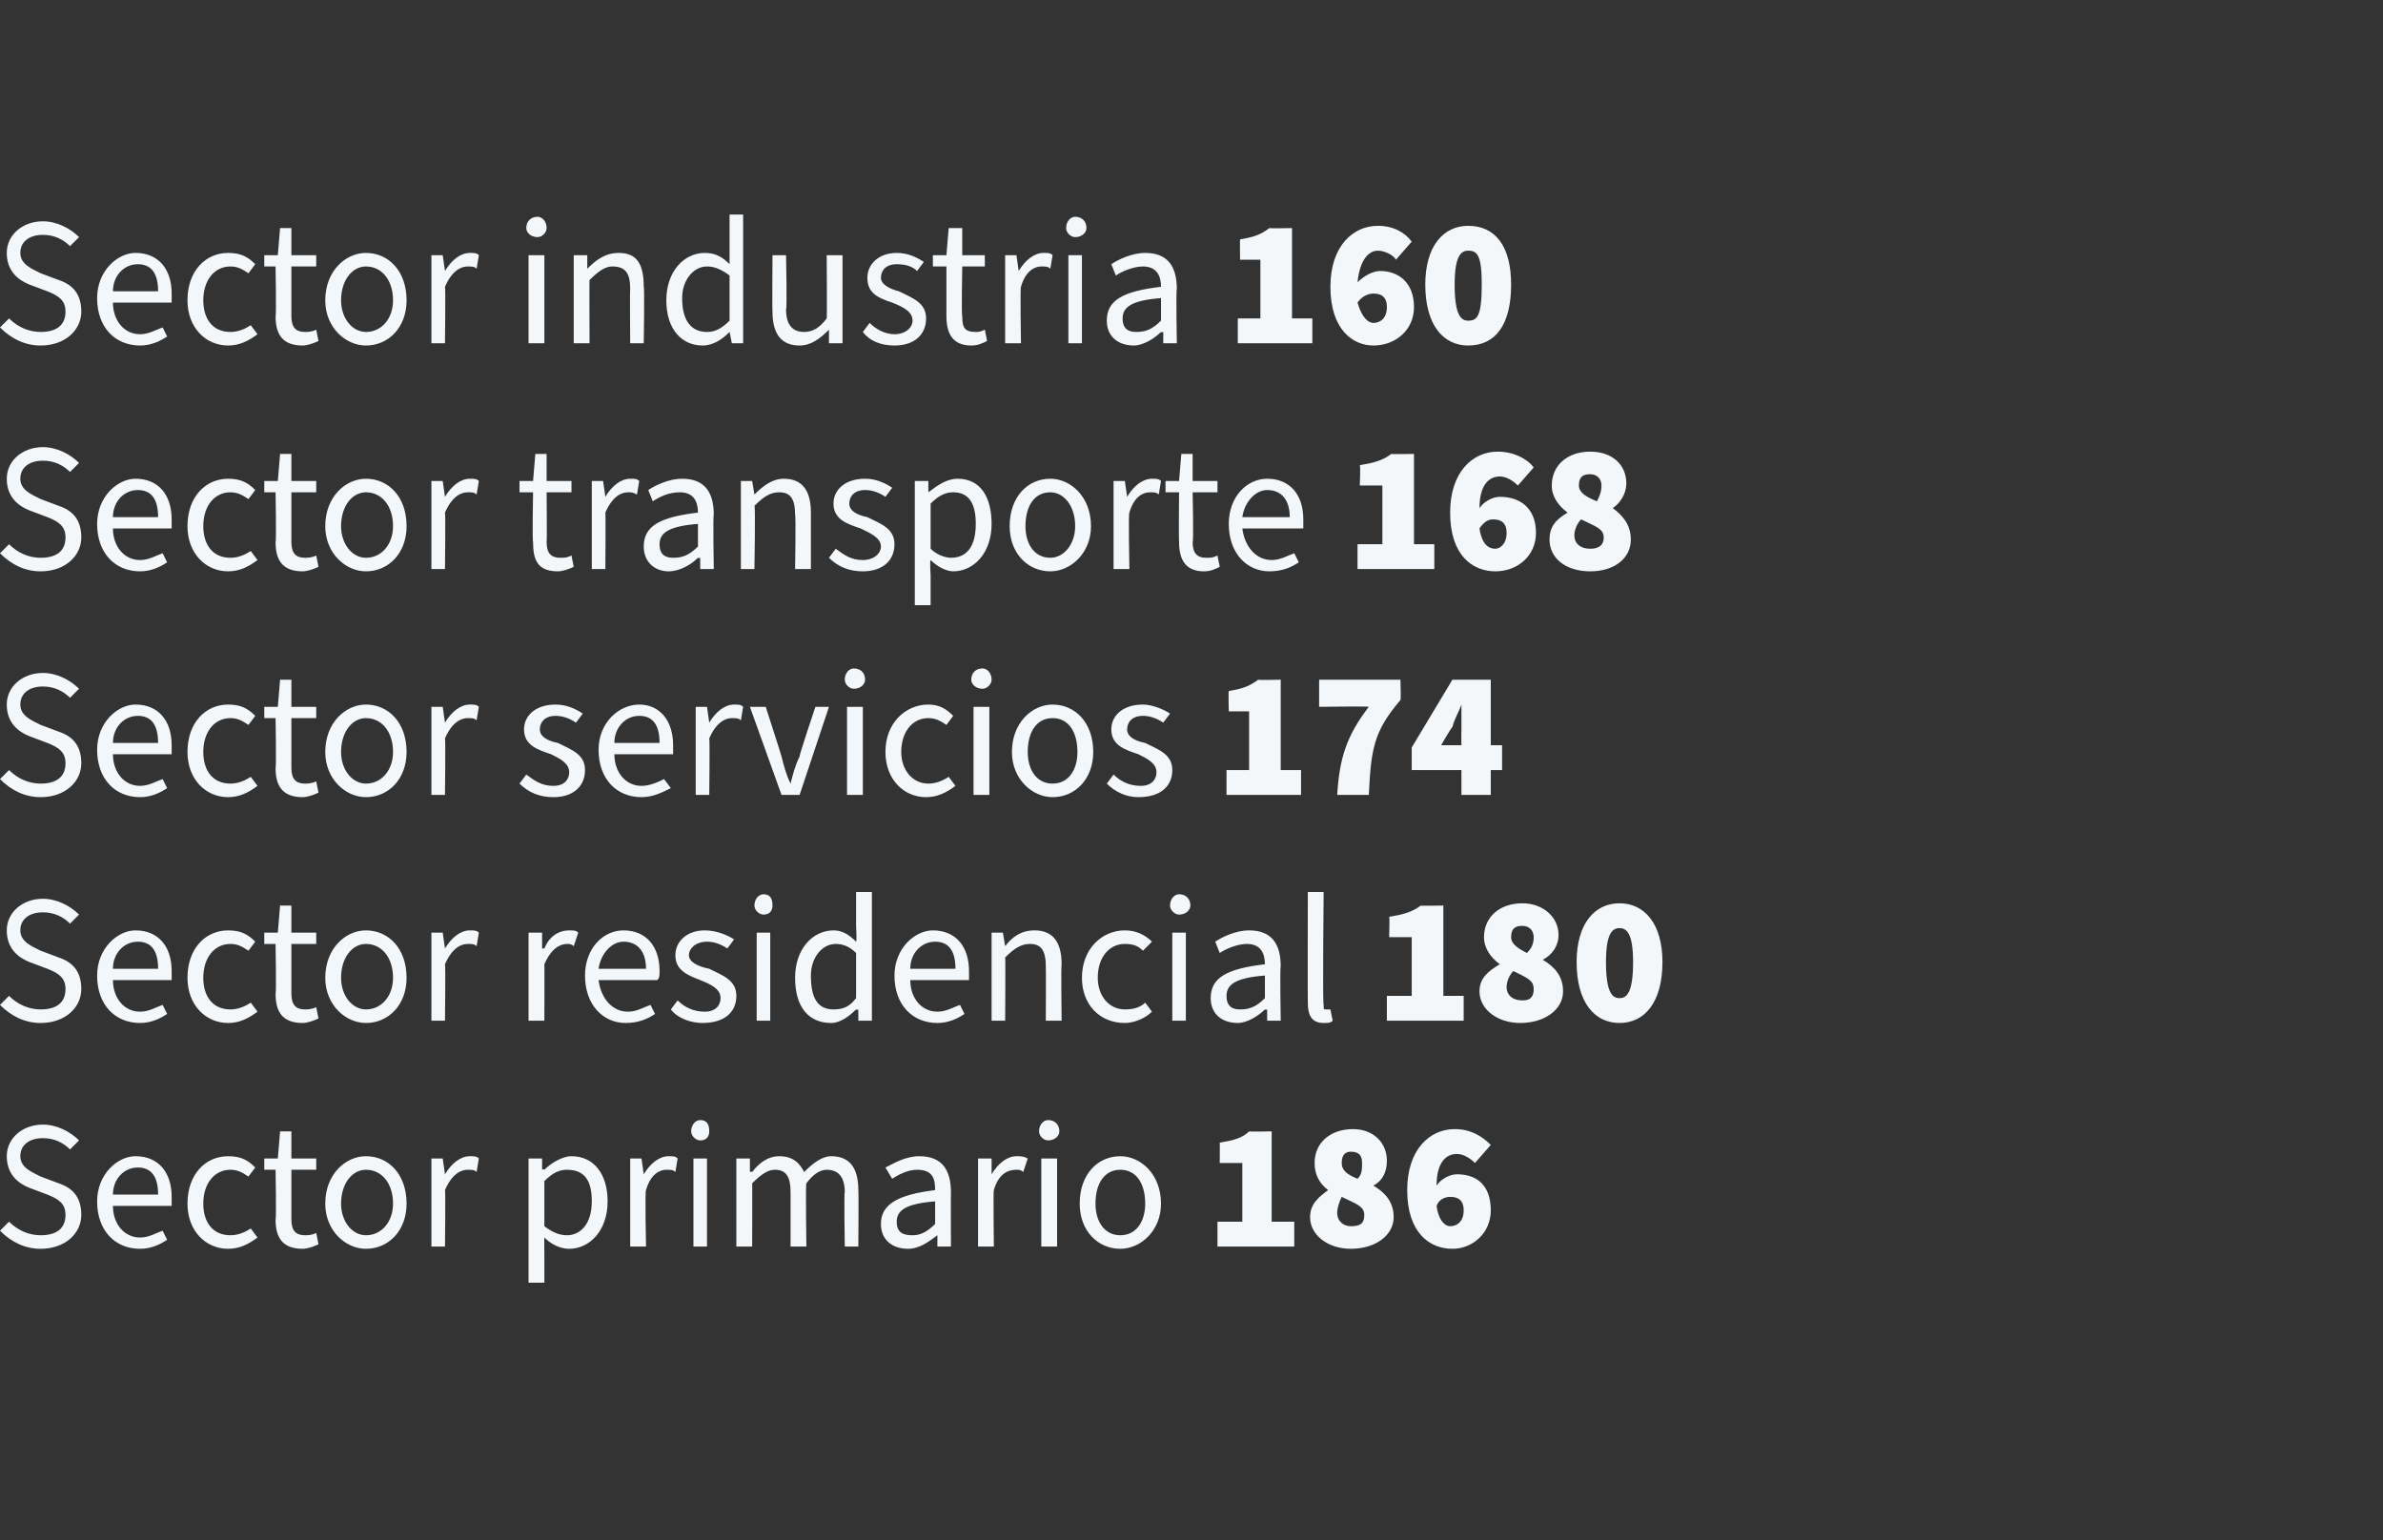
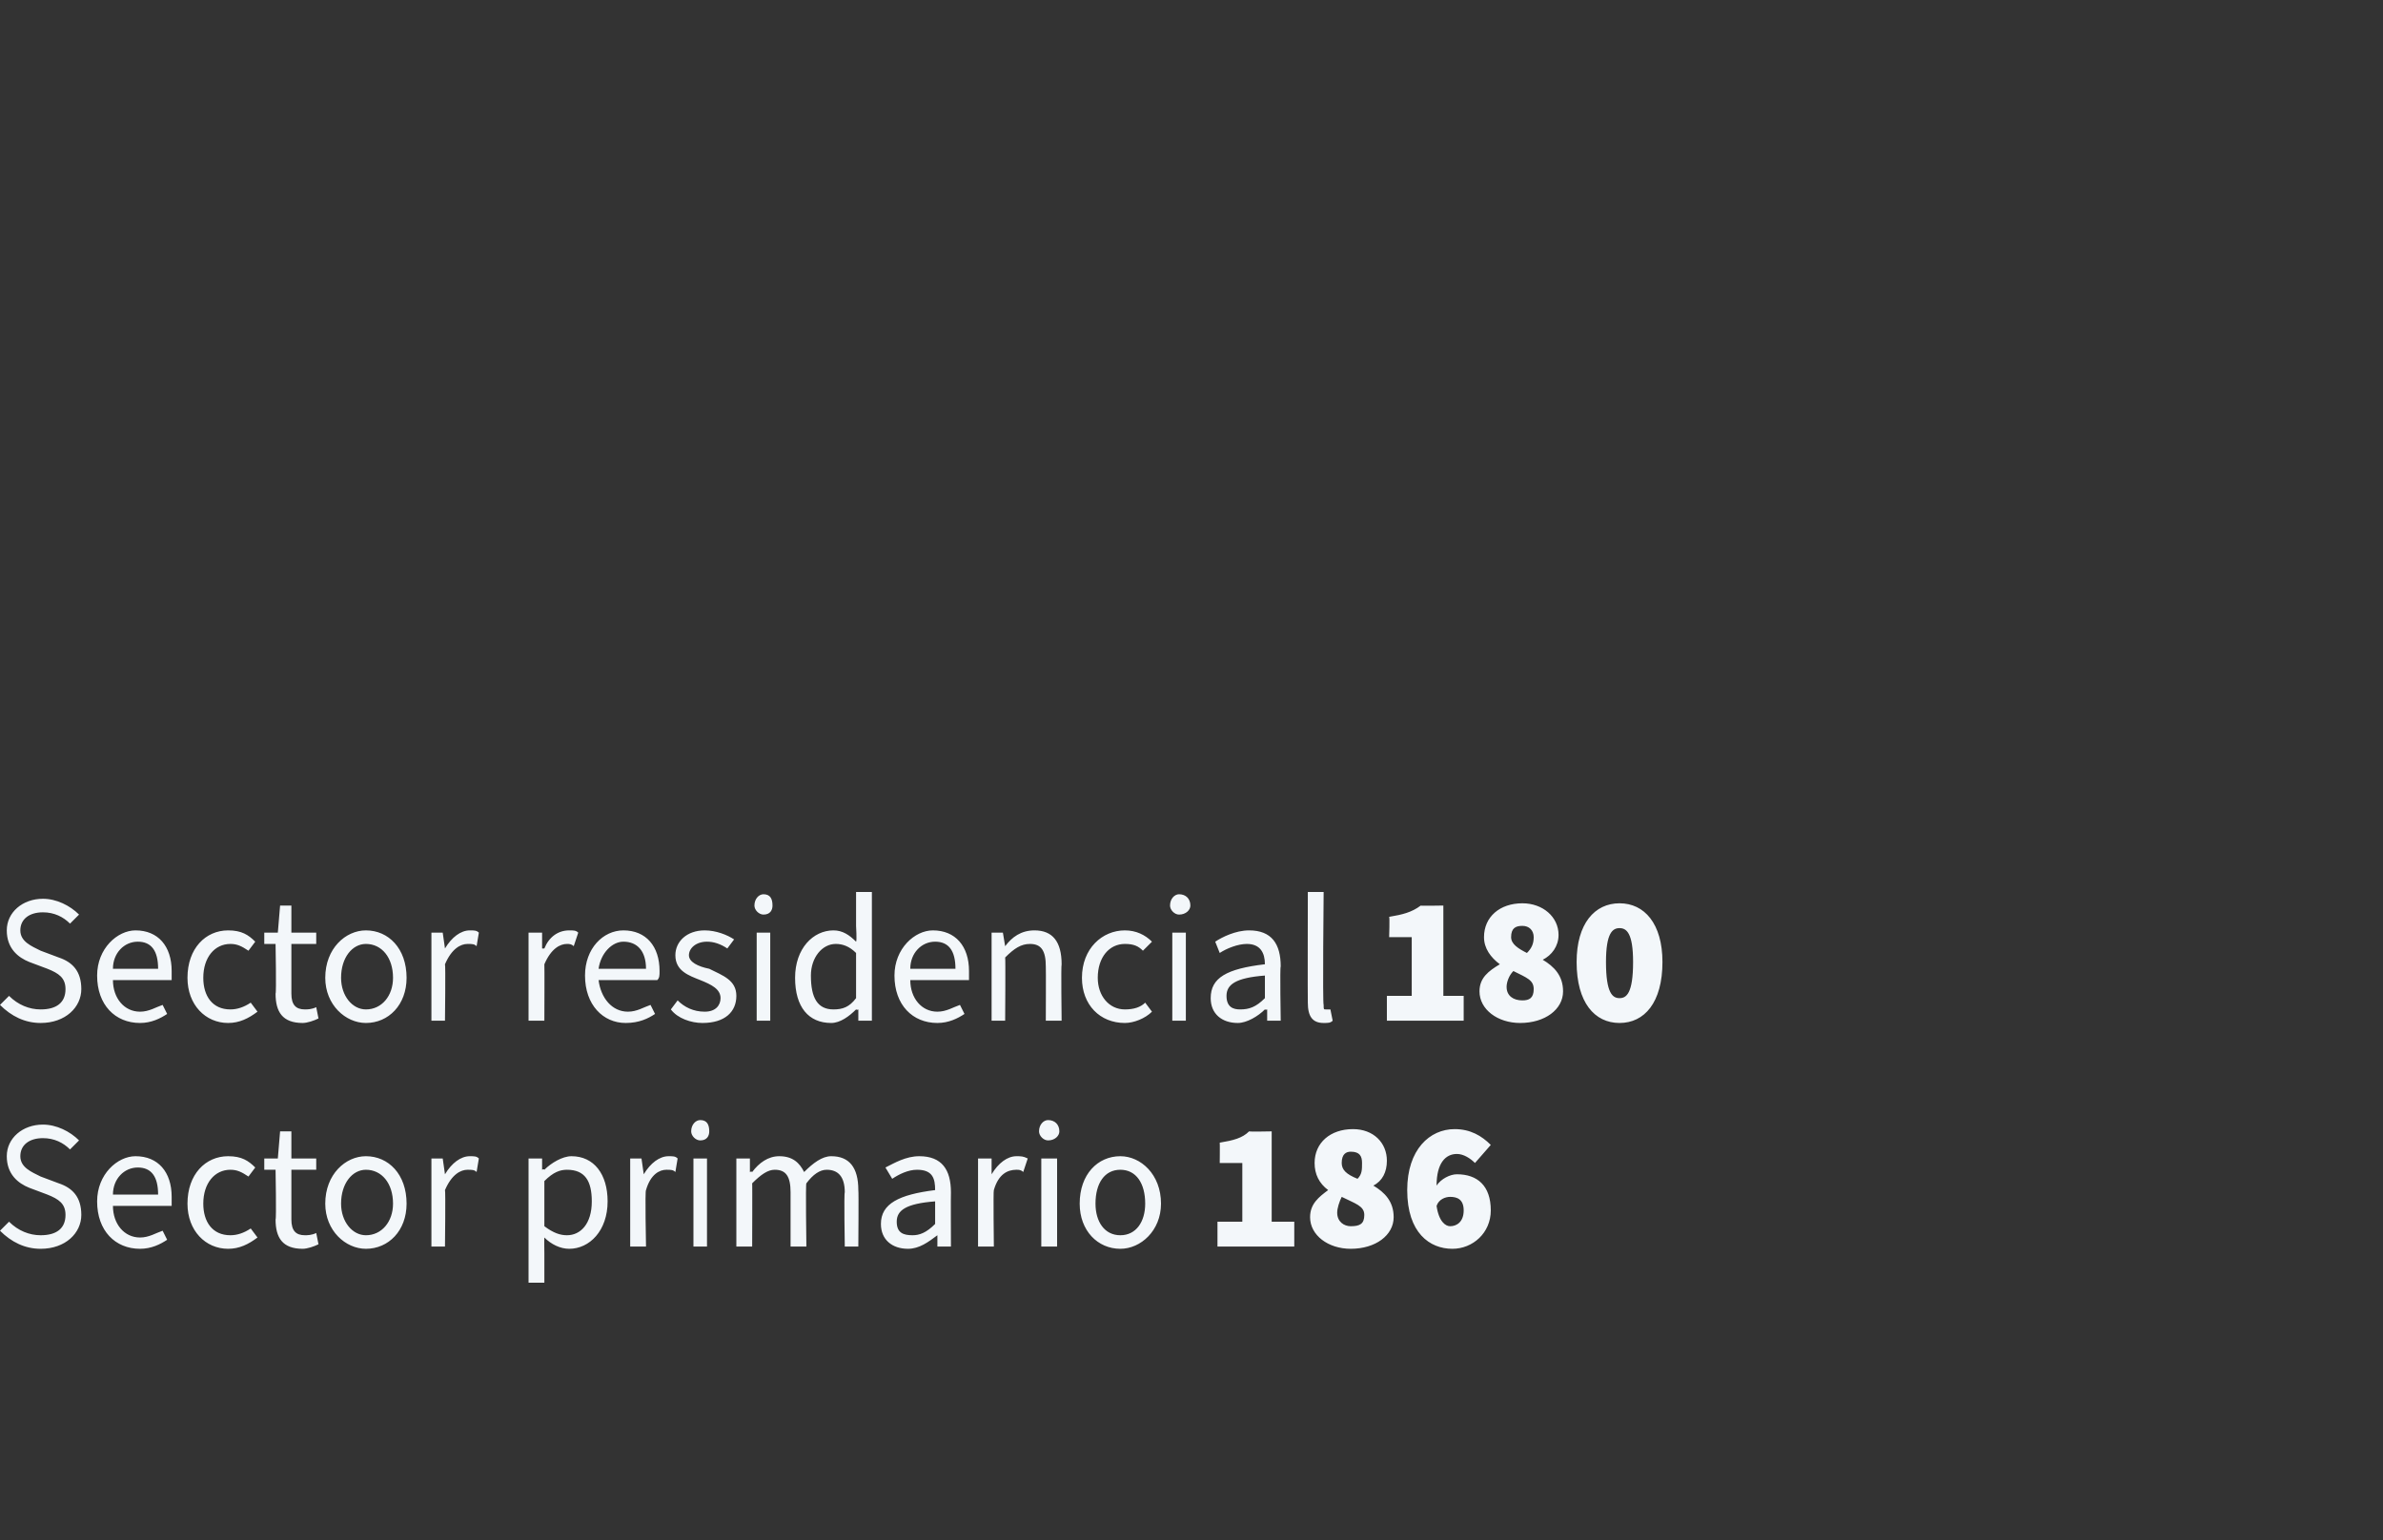
<svg xmlns="http://www.w3.org/2000/svg" xmlns:xlink="http://www.w3.org/1999/xlink" version="1.1" width="105.5px" height="68.2px" viewBox="0 -7 105.5 68.2" style="top:-7px">
  <rect x="0" y="-7" width="105.5" height="68.2" fill="#333333" stroke="none" />
  <desc>￼ ￼ ￼ ￼ ￼</desc>
  <defs />
  <g id="Polygon30678">
    <path d="M 0 47.5 C 0 47.5 0.4 47.1 0.4 47.1 C 0.8 47.5 1.3 47.7 1.8 47.7 C 2.5 47.7 2.9 47.4 2.9 46.8 C 2.9 46.3 2.6 46.1 2.1 45.9 C 2.1 45.9 1.3 45.6 1.3 45.6 C 0.8 45.4 0.3 45 0.3 44.2 C 0.3 43.4 1 42.8 1.9 42.8 C 2.5 42.8 3.1 43.1 3.5 43.5 C 3.5 43.5 3.1 43.9 3.1 43.9 C 2.8 43.6 2.4 43.4 1.9 43.4 C 1.3 43.4 0.9 43.7 0.9 44.2 C 0.9 44.7 1.4 44.9 1.8 45.1 C 1.8 45.1 2.6 45.4 2.6 45.4 C 3.2 45.6 3.6 46 3.6 46.8 C 3.6 47.6 2.9 48.3 1.8 48.3 C 1.1 48.3 0.5 48 0 47.5 Z M 4.3 46.2 C 4.3 45 5.2 44.2 6 44.2 C 7 44.2 7.6 44.9 7.6 46 C 7.6 46.2 7.6 46.3 7.6 46.4 C 7.6 46.4 5 46.4 5 46.4 C 5 47.2 5.5 47.8 6.2 47.8 C 6.6 47.8 6.9 47.6 7.2 47.5 C 7.2 47.5 7.4 47.9 7.4 47.9 C 7.1 48.1 6.7 48.3 6.2 48.3 C 5.1 48.3 4.3 47.5 4.3 46.2 Z M 7 45.9 C 7 45.1 6.7 44.7 6.1 44.7 C 5.5 44.7 5 45.2 5 45.9 C 5 45.9 7 45.9 7 45.9 Z M 8.3 46.3 C 8.3 45 9.1 44.2 10.1 44.2 C 10.7 44.2 11 44.4 11.3 44.7 C 11.3 44.7 11 45.1 11 45.1 C 10.7 44.9 10.5 44.8 10.2 44.8 C 9.5 44.8 9 45.4 9 46.3 C 9 47.1 9.4 47.7 10.2 47.7 C 10.5 47.7 10.8 47.6 11.1 47.4 C 11.1 47.4 11.4 47.8 11.4 47.8 C 11 48.1 10.6 48.3 10.1 48.3 C 9.1 48.3 8.3 47.5 8.3 46.3 Z M 12.2 47 C 12.24 46.98 12.2 44.8 12.2 44.8 L 11.7 44.8 L 11.7 44.3 L 12.3 44.3 L 12.4 43.1 L 12.9 43.1 L 12.9 44.3 L 14 44.3 L 14 44.8 L 12.9 44.8 C 12.9 44.8 12.9 47 12.9 47 C 12.9 47.5 13.1 47.7 13.5 47.7 C 13.6 47.7 13.8 47.7 14 47.6 C 14 47.6 14.1 48.1 14.1 48.1 C 13.9 48.2 13.6 48.3 13.4 48.3 C 12.5 48.3 12.2 47.8 12.2 47 Z M 14.4 46.3 C 14.4 45 15.3 44.2 16.2 44.2 C 17.2 44.2 18 45 18 46.3 C 18 47.5 17.2 48.3 16.2 48.3 C 15.3 48.3 14.4 47.5 14.4 46.3 Z M 17.4 46.3 C 17.4 45.4 16.9 44.8 16.2 44.8 C 15.6 44.8 15.1 45.4 15.1 46.3 C 15.1 47.1 15.6 47.7 16.2 47.7 C 16.9 47.7 17.4 47.1 17.4 46.3 Z M 19.1 44.3 L 19.6 44.3 L 19.7 45 C 19.7 45 19.69 45.01 19.7 45 C 20 44.5 20.4 44.2 20.8 44.2 C 21 44.2 21.1 44.2 21.2 44.3 C 21.2 44.3 21.1 44.9 21.1 44.9 C 21 44.8 20.9 44.8 20.7 44.8 C 20.4 44.8 20 45 19.7 45.7 C 19.73 45.7 19.7 48.2 19.7 48.2 L 19.1 48.2 L 19.1 44.3 Z M 23.4 44.3 L 24 44.3 L 24 44.8 C 24 44.8 24.07 44.75 24.1 44.8 C 24.4 44.5 24.9 44.2 25.3 44.2 C 26.3 44.2 26.9 45 26.9 46.2 C 26.9 47.5 26.1 48.3 25.2 48.3 C 24.8 48.3 24.4 48.1 24.1 47.8 C 24.09 47.84 24.1 48.5 24.1 48.5 L 24.1 49.8 L 23.4 49.8 L 23.4 44.3 Z M 26.2 46.2 C 26.2 45.3 25.9 44.8 25.1 44.8 C 24.8 44.8 24.5 44.9 24.1 45.3 C 24.1 45.3 24.1 47.3 24.1 47.3 C 24.5 47.6 24.8 47.7 25.1 47.7 C 25.7 47.7 26.2 47.2 26.2 46.2 Z M 27.9 44.3 L 28.4 44.3 L 28.5 45 C 28.5 45 28.51 45.01 28.5 45 C 28.8 44.5 29.2 44.2 29.6 44.2 C 29.8 44.2 29.9 44.2 30 44.3 C 30 44.3 29.9 44.9 29.9 44.9 C 29.8 44.8 29.7 44.8 29.5 44.8 C 29.2 44.8 28.8 45 28.6 45.7 C 28.55 45.7 28.6 48.2 28.6 48.2 L 27.9 48.2 L 27.9 44.3 Z M 30.7 44.3 L 31.3 44.3 L 31.3 48.2 L 30.7 48.2 L 30.7 44.3 Z M 30.6 43.1 C 30.6 42.8 30.8 42.6 31 42.6 C 31.3 42.6 31.4 42.8 31.4 43.1 C 31.4 43.3 31.3 43.5 31 43.5 C 30.8 43.5 30.6 43.3 30.6 43.1 Z M 32.6 44.3 L 33.2 44.3 L 33.2 44.9 C 33.2 44.9 33.27 44.86 33.3 44.9 C 33.6 44.5 34 44.2 34.5 44.2 C 35.1 44.2 35.4 44.5 35.6 44.9 C 36 44.5 36.4 44.2 36.8 44.2 C 37.6 44.2 38 44.7 38 45.7 C 38.02 45.73 38 48.2 38 48.2 L 37.4 48.2 C 37.4 48.2 37.36 45.82 37.4 45.8 C 37.4 45.1 37.1 44.8 36.6 44.8 C 36.3 44.8 36 45 35.7 45.4 C 35.66 45.38 35.7 48.2 35.7 48.2 L 35 48.2 C 35 48.2 35 45.82 35 45.8 C 35 45.1 34.8 44.8 34.3 44.8 C 34 44.8 33.7 45 33.3 45.4 C 33.31 45.38 33.3 48.2 33.3 48.2 L 32.6 48.2 L 32.6 44.3 Z M 39 47.2 C 39 46.3 39.8 45.9 41.4 45.7 C 41.4 45.2 41.3 44.8 40.6 44.8 C 40.2 44.8 39.8 45 39.5 45.2 C 39.5 45.2 39.2 44.7 39.2 44.7 C 39.6 44.5 40.1 44.2 40.7 44.2 C 41.7 44.2 42.1 44.8 42.1 45.8 C 42.09 45.8 42.1 48.2 42.1 48.2 L 41.5 48.2 L 41.5 47.7 C 41.5 47.7 41.46 47.73 41.5 47.7 C 41.1 48 40.7 48.3 40.2 48.3 C 39.5 48.3 39 47.9 39 47.2 Z M 41.4 47.2 C 41.4 47.2 41.4 46.2 41.4 46.2 C 40.1 46.3 39.7 46.6 39.7 47.1 C 39.7 47.6 40 47.7 40.4 47.7 C 40.7 47.7 41 47.6 41.4 47.2 Z M 43.3 44.3 L 43.9 44.3 L 43.9 45 C 43.9 45 43.94 45.01 43.9 45 C 44.2 44.5 44.6 44.2 45 44.2 C 45.2 44.2 45.3 44.2 45.5 44.3 C 45.5 44.3 45.3 44.9 45.3 44.9 C 45.2 44.8 45.1 44.8 45 44.8 C 44.6 44.8 44.2 45 44 45.7 C 43.97 45.7 44 48.2 44 48.2 L 43.3 48.2 L 43.3 44.3 Z M 46.1 44.3 L 46.8 44.3 L 46.8 48.2 L 46.1 48.2 L 46.1 44.3 Z M 46 43.1 C 46 42.8 46.2 42.6 46.4 42.6 C 46.7 42.6 46.9 42.8 46.9 43.1 C 46.9 43.3 46.7 43.5 46.4 43.5 C 46.2 43.5 46 43.3 46 43.1 Z M 47.8 46.3 C 47.8 45 48.6 44.2 49.6 44.2 C 50.5 44.2 51.4 45 51.4 46.3 C 51.4 47.5 50.5 48.3 49.6 48.3 C 48.6 48.3 47.8 47.5 47.8 46.3 Z M 50.7 46.3 C 50.7 45.4 50.3 44.8 49.6 44.8 C 48.9 44.8 48.5 45.4 48.5 46.3 C 48.5 47.1 48.9 47.7 49.6 47.7 C 50.3 47.7 50.7 47.1 50.7 46.3 Z M 53.9 47.1 L 55 47.1 L 55 44.5 L 54 44.5 C 54 44.5 54.01 43.62 54 43.6 C 54.6 43.5 55 43.4 55.3 43.1 C 55.33 43.12 56.3 43.1 56.3 43.1 L 56.3 47.1 L 57.3 47.1 L 57.3 48.2 L 53.9 48.2 L 53.9 47.1 Z M 58 46.9 C 58 46.3 58.4 46 58.8 45.7 C 58.8 45.7 58.8 45.7 58.8 45.7 C 58.4 45.4 58.2 45 58.2 44.5 C 58.2 43.6 58.9 43 59.9 43 C 60.8 43 61.4 43.6 61.4 44.4 C 61.4 44.9 61.2 45.3 60.8 45.5 C 60.8 45.5 60.8 45.5 60.8 45.5 C 61.3 45.8 61.7 46.2 61.7 46.9 C 61.7 47.7 60.9 48.3 59.8 48.3 C 58.8 48.3 58 47.7 58 46.9 Z M 60.3 44.5 C 60.3 44.2 60.2 44 59.8 44 C 59.6 44 59.4 44.1 59.4 44.5 C 59.4 44.8 59.6 45 60.1 45.2 C 60.3 45 60.3 44.8 60.3 44.5 Z M 60.4 46.8 C 60.4 46.4 60 46.3 59.4 46 C 59.3 46.2 59.2 46.5 59.2 46.7 C 59.2 47.1 59.5 47.3 59.8 47.3 C 60.2 47.3 60.4 47.2 60.4 46.8 Z M 63.6 46.4 C 63.7 47.1 64 47.3 64.2 47.3 C 64.5 47.3 64.8 47.1 64.8 46.6 C 64.8 46.1 64.5 46 64.2 46 C 64 46 63.7 46.1 63.6 46.4 Z M 62.3 45.7 C 62.3 43.9 63.3 43 64.4 43 C 65.1 43 65.6 43.3 66 43.7 C 66 43.7 65.3 44.5 65.3 44.5 C 65.1 44.3 64.8 44.1 64.5 44.1 C 64 44.1 63.6 44.5 63.6 45.5 C 63.8 45.2 64.2 45 64.5 45 C 65.4 45 66 45.5 66 46.6 C 66 47.6 65.2 48.3 64.3 48.3 C 63.3 48.3 62.3 47.6 62.3 45.7 Z " stroke="none" fill="#f3f7fa" />
    <a xlink:href="javascript:nav.to(186);" xlink:title="Sector primario 186">
      <rect style="fill:transparent;" x="-1" y="42" width="67" height="8" />
    </a>
  </g>
  <g id="Polygon30680">
    <path d="M 0 37.5 C 0 37.5 0.4 37.1 0.4 37.1 C 0.8 37.5 1.3 37.7 1.8 37.7 C 2.5 37.7 2.9 37.4 2.9 36.8 C 2.9 36.3 2.6 36.1 2.1 35.9 C 2.1 35.9 1.3 35.6 1.3 35.6 C 0.8 35.4 0.3 35 0.3 34.2 C 0.3 33.4 1 32.8 1.9 32.8 C 2.5 32.8 3.1 33.1 3.5 33.5 C 3.5 33.5 3.1 33.9 3.1 33.9 C 2.8 33.6 2.4 33.4 1.9 33.4 C 1.3 33.4 0.9 33.7 0.9 34.2 C 0.9 34.7 1.4 34.9 1.8 35.1 C 1.8 35.1 2.6 35.4 2.6 35.4 C 3.2 35.6 3.6 36 3.6 36.8 C 3.6 37.6 2.9 38.3 1.8 38.3 C 1.1 38.3 0.5 38 0 37.5 Z M 4.3 36.2 C 4.3 35 5.2 34.2 6 34.2 C 7 34.2 7.6 34.9 7.6 36 C 7.6 36.2 7.6 36.3 7.6 36.4 C 7.6 36.4 5 36.4 5 36.4 C 5 37.2 5.5 37.8 6.2 37.8 C 6.6 37.8 6.9 37.6 7.2 37.5 C 7.2 37.5 7.4 37.9 7.4 37.9 C 7.1 38.1 6.7 38.3 6.2 38.3 C 5.1 38.3 4.3 37.5 4.3 36.2 Z M 7 35.9 C 7 35.1 6.7 34.7 6.1 34.7 C 5.5 34.7 5 35.2 5 35.9 C 5 35.9 7 35.9 7 35.9 Z M 8.3 36.3 C 8.3 35 9.1 34.2 10.1 34.2 C 10.7 34.2 11 34.4 11.3 34.7 C 11.3 34.7 11 35.1 11 35.1 C 10.7 34.9 10.5 34.8 10.2 34.8 C 9.5 34.8 9 35.4 9 36.3 C 9 37.1 9.4 37.7 10.2 37.7 C 10.5 37.7 10.8 37.6 11.1 37.4 C 11.1 37.4 11.4 37.8 11.4 37.8 C 11 38.1 10.6 38.3 10.1 38.3 C 9.1 38.3 8.3 37.5 8.3 36.3 Z M 12.2 37 C 12.24 36.98 12.2 34.8 12.2 34.8 L 11.7 34.8 L 11.7 34.3 L 12.3 34.3 L 12.4 33.1 L 12.9 33.1 L 12.9 34.3 L 14 34.3 L 14 34.8 L 12.9 34.8 C 12.9 34.8 12.9 37 12.9 37 C 12.9 37.5 13.1 37.7 13.5 37.7 C 13.6 37.7 13.8 37.7 14 37.6 C 14 37.6 14.1 38.1 14.1 38.1 C 13.9 38.2 13.6 38.3 13.4 38.3 C 12.5 38.3 12.2 37.8 12.2 37 Z M 14.4 36.3 C 14.4 35 15.3 34.2 16.2 34.2 C 17.2 34.2 18 35 18 36.3 C 18 37.5 17.2 38.3 16.2 38.3 C 15.3 38.3 14.4 37.5 14.4 36.3 Z M 17.4 36.3 C 17.4 35.4 16.9 34.8 16.2 34.8 C 15.6 34.8 15.1 35.4 15.1 36.3 C 15.1 37.1 15.6 37.7 16.2 37.7 C 16.9 37.7 17.4 37.1 17.4 36.3 Z M 19.1 34.3 L 19.6 34.3 L 19.7 35 C 19.7 35 19.69 35.01 19.7 35 C 20 34.5 20.4 34.2 20.8 34.2 C 21 34.2 21.1 34.2 21.2 34.3 C 21.2 34.3 21.1 34.9 21.1 34.9 C 21 34.8 20.9 34.8 20.7 34.8 C 20.4 34.8 20 35 19.7 35.7 C 19.73 35.7 19.7 38.2 19.7 38.2 L 19.1 38.2 L 19.1 34.3 Z M 23.4 34.3 L 24 34.3 L 24 35 C 24 35 24.07 35.01 24.1 35 C 24.3 34.5 24.7 34.2 25.2 34.2 C 25.4 34.2 25.5 34.2 25.6 34.3 C 25.6 34.3 25.4 34.9 25.4 34.9 C 25.3 34.8 25.2 34.8 25.1 34.8 C 24.8 34.8 24.4 35 24.1 35.7 C 24.11 35.7 24.1 38.2 24.1 38.2 L 23.4 38.2 L 23.4 34.3 Z M 25.9 36.2 C 25.9 35 26.7 34.2 27.6 34.2 C 28.6 34.2 29.2 34.9 29.2 36 C 29.2 36.2 29.2 36.3 29.1 36.4 C 29.1 36.4 26.5 36.4 26.5 36.4 C 26.6 37.2 27.1 37.8 27.8 37.8 C 28.2 37.8 28.5 37.6 28.8 37.5 C 28.8 37.5 29 37.9 29 37.9 C 28.7 38.1 28.3 38.3 27.7 38.3 C 26.7 38.3 25.9 37.5 25.9 36.2 Z M 28.6 35.9 C 28.6 35.1 28.2 34.7 27.6 34.7 C 27.1 34.7 26.6 35.2 26.5 35.9 C 26.5 35.9 28.6 35.9 28.6 35.9 Z M 29.7 37.7 C 29.7 37.7 30 37.3 30 37.3 C 30.3 37.6 30.7 37.8 31.2 37.8 C 31.7 37.8 31.9 37.5 31.9 37.2 C 31.9 36.8 31.5 36.6 31 36.4 C 30.5 36.2 29.9 36 29.9 35.3 C 29.9 34.7 30.4 34.2 31.2 34.2 C 31.7 34.2 32.2 34.4 32.5 34.6 C 32.5 34.6 32.2 35 32.2 35 C 31.9 34.8 31.6 34.7 31.3 34.7 C 30.8 34.7 30.5 35 30.5 35.3 C 30.5 35.6 30.9 35.8 31.4 35.9 C 32 36.2 32.6 36.4 32.6 37.1 C 32.6 37.8 32.1 38.3 31.1 38.3 C 30.6 38.3 30 38.1 29.7 37.7 Z M 33.5 34.3 L 34.1 34.3 L 34.1 38.2 L 33.5 38.2 L 33.5 34.3 Z M 33.4 33.1 C 33.4 32.8 33.6 32.6 33.8 32.6 C 34.1 32.6 34.2 32.8 34.2 33.1 C 34.2 33.3 34.1 33.5 33.8 33.5 C 33.6 33.5 33.4 33.3 33.4 33.1 Z M 35.2 36.3 C 35.2 35 36 34.2 36.9 34.2 C 37.3 34.2 37.6 34.4 37.9 34.7 C 37.94 34.66 37.9 34 37.9 34 L 37.9 32.5 L 38.6 32.5 L 38.6 38.2 L 38 38.2 L 38 37.7 C 38 37.7 37.95 37.74 37.9 37.7 C 37.6 38 37.2 38.3 36.8 38.3 C 35.8 38.3 35.2 37.6 35.2 36.3 Z M 37.9 37.2 C 37.9 37.2 37.9 35.2 37.9 35.2 C 37.6 34.9 37.3 34.8 37 34.8 C 36.4 34.8 35.9 35.4 35.9 36.2 C 35.9 37.2 36.2 37.7 36.9 37.7 C 37.3 37.7 37.6 37.6 37.9 37.2 Z M 39.6 36.2 C 39.6 35 40.5 34.2 41.3 34.2 C 42.3 34.2 42.9 34.9 42.9 36 C 42.9 36.2 42.9 36.3 42.9 36.4 C 42.9 36.4 40.3 36.4 40.3 36.4 C 40.3 37.2 40.8 37.8 41.5 37.8 C 41.9 37.8 42.2 37.6 42.5 37.5 C 42.5 37.5 42.7 37.9 42.7 37.9 C 42.4 38.1 42 38.3 41.5 38.3 C 40.4 38.3 39.6 37.5 39.6 36.2 Z M 42.3 35.9 C 42.3 35.1 42 34.7 41.4 34.7 C 40.8 34.7 40.3 35.2 40.3 35.9 C 40.3 35.9 42.3 35.9 42.3 35.9 Z M 43.9 34.3 L 44.4 34.3 L 44.5 34.9 C 44.5 34.9 44.48 34.86 44.5 34.9 C 44.8 34.5 45.2 34.2 45.8 34.2 C 46.6 34.2 47 34.7 47 35.7 C 46.97 35.73 47 38.2 47 38.2 L 46.3 38.2 C 46.3 38.2 46.31 35.82 46.3 35.8 C 46.3 35.1 46.1 34.8 45.6 34.8 C 45.2 34.8 44.9 35 44.5 35.4 C 44.52 35.38 44.5 38.2 44.5 38.2 L 43.9 38.2 L 43.9 34.3 Z M 47.9 36.3 C 47.9 35 48.8 34.2 49.8 34.2 C 50.3 34.2 50.7 34.4 51 34.7 C 51 34.7 50.6 35.1 50.6 35.1 C 50.4 34.9 50.2 34.8 49.8 34.8 C 49.1 34.8 48.6 35.4 48.6 36.3 C 48.6 37.1 49.1 37.7 49.8 37.7 C 50.2 37.7 50.5 37.6 50.7 37.4 C 50.7 37.4 51 37.8 51 37.8 C 50.7 38.1 50.2 38.3 49.8 38.3 C 48.7 38.3 47.9 37.5 47.9 36.3 Z M 51.9 34.3 L 52.5 34.3 L 52.5 38.2 L 51.9 38.2 L 51.9 34.3 Z M 51.8 33.1 C 51.8 32.8 52 32.6 52.2 32.6 C 52.5 32.6 52.7 32.8 52.7 33.1 C 52.7 33.3 52.5 33.5 52.2 33.5 C 52 33.5 51.8 33.3 51.8 33.1 Z M 53.6 37.2 C 53.6 36.3 54.3 35.9 56 35.7 C 56 35.2 55.8 34.8 55.2 34.8 C 54.8 34.8 54.3 35 54 35.2 C 54 35.2 53.8 34.7 53.8 34.7 C 54.1 34.5 54.7 34.2 55.3 34.2 C 56.3 34.2 56.7 34.8 56.7 35.8 C 56.66 35.8 56.7 38.2 56.7 38.2 L 56.1 38.2 L 56.1 37.7 C 56.1 37.7 56.03 37.73 56 37.7 C 55.7 38 55.2 38.3 54.8 38.3 C 54.1 38.3 53.6 37.9 53.6 37.2 Z M 56 37.2 C 56 37.2 56 36.2 56 36.2 C 54.7 36.3 54.3 36.6 54.3 37.1 C 54.3 37.6 54.6 37.7 54.9 37.7 C 55.3 37.7 55.6 37.6 56 37.2 Z M 57.9 37.4 C 57.89 37.41 57.9 32.5 57.9 32.5 L 58.6 32.5 C 58.6 32.5 58.55 37.46 58.6 37.5 C 58.6 37.7 58.6 37.7 58.7 37.7 C 58.8 37.7 58.8 37.7 58.9 37.7 C 58.9 37.7 59 38.2 59 38.2 C 58.9 38.3 58.8 38.3 58.6 38.3 C 58.1 38.3 57.9 38 57.9 37.4 Z M 61.4 37.1 L 62.5 37.1 L 62.5 34.5 L 61.5 34.5 C 61.5 34.5 61.53 33.62 61.5 33.6 C 62.1 33.5 62.5 33.4 62.9 33.1 C 62.85 33.12 63.9 33.1 63.9 33.1 L 63.9 37.1 L 64.8 37.1 L 64.8 38.2 L 61.4 38.2 L 61.4 37.1 Z M 65.5 36.9 C 65.5 36.3 65.9 36 66.4 35.7 C 66.4 35.7 66.4 35.7 66.4 35.7 C 66 35.4 65.7 35 65.7 34.5 C 65.7 33.6 66.4 33 67.4 33 C 68.3 33 69 33.6 69 34.4 C 69 34.9 68.7 35.3 68.3 35.5 C 68.3 35.5 68.3 35.5 68.3 35.5 C 68.8 35.8 69.2 36.2 69.2 36.9 C 69.2 37.7 68.4 38.3 67.3 38.3 C 66.3 38.3 65.5 37.7 65.5 36.9 Z M 67.9 34.5 C 67.9 34.2 67.7 34 67.4 34 C 67.1 34 66.9 34.1 66.9 34.5 C 66.9 34.8 67.2 35 67.6 35.2 C 67.8 35 67.9 34.8 67.9 34.5 Z M 67.9 36.8 C 67.9 36.4 67.6 36.3 67 36 C 66.8 36.2 66.7 36.5 66.7 36.7 C 66.7 37.1 67 37.3 67.4 37.3 C 67.7 37.3 67.9 37.2 67.9 36.8 Z M 69.8 35.6 C 69.8 33.9 70.6 33 71.7 33 C 72.8 33 73.6 33.9 73.6 35.6 C 73.6 37.4 72.8 38.3 71.7 38.3 C 70.6 38.3 69.8 37.4 69.8 35.6 Z M 72.3 35.6 C 72.3 34.3 72 34.1 71.7 34.1 C 71.4 34.1 71.1 34.3 71.1 35.6 C 71.1 37 71.4 37.2 71.7 37.2 C 72 37.2 72.3 37 72.3 35.6 Z " stroke="none" fill="#f3f7fa" />
    <a xlink:href="javascript:nav.to(180);" xlink:title="Sector residencial 180">
      <rect style="fill:transparent;" x="-1" y="31" width="75" height="7" />
    </a>
  </g>
  <g id="Polygon30682">
-     <path d="M 0 27.5 C 0 27.5 0.4 27.1 0.4 27.1 C 0.8 27.5 1.3 27.7 1.8 27.7 C 2.5 27.7 2.9 27.4 2.9 26.8 C 2.9 26.3 2.6 26.1 2.1 25.9 C 2.1 25.9 1.3 25.6 1.3 25.6 C 0.8 25.4 0.3 25 0.3 24.2 C 0.3 23.4 1 22.8 1.9 22.8 C 2.5 22.8 3.1 23.1 3.5 23.5 C 3.5 23.5 3.1 23.9 3.1 23.9 C 2.8 23.6 2.4 23.4 1.9 23.4 C 1.3 23.4 0.9 23.7 0.9 24.2 C 0.9 24.7 1.4 24.9 1.8 25.1 C 1.8 25.1 2.6 25.4 2.6 25.4 C 3.2 25.6 3.6 26 3.6 26.8 C 3.6 27.6 2.9 28.3 1.8 28.3 C 1.1 28.3 0.5 28 0 27.5 Z M 4.3 26.2 C 4.3 25 5.2 24.2 6 24.2 C 7 24.2 7.6 24.9 7.6 26 C 7.6 26.2 7.6 26.3 7.6 26.4 C 7.6 26.4 5 26.4 5 26.4 C 5 27.2 5.5 27.8 6.2 27.8 C 6.6 27.8 6.9 27.6 7.2 27.5 C 7.2 27.5 7.4 27.9 7.4 27.9 C 7.1 28.1 6.7 28.3 6.2 28.3 C 5.1 28.3 4.3 27.5 4.3 26.2 Z M 7 25.9 C 7 25.1 6.7 24.7 6.1 24.7 C 5.5 24.7 5 25.2 5 25.9 C 5 25.9 7 25.9 7 25.9 Z M 8.3 26.3 C 8.3 25 9.1 24.2 10.1 24.2 C 10.7 24.2 11 24.4 11.3 24.7 C 11.3 24.7 11 25.1 11 25.1 C 10.7 24.9 10.5 24.8 10.2 24.8 C 9.5 24.8 9 25.4 9 26.3 C 9 27.1 9.4 27.7 10.2 27.7 C 10.5 27.7 10.8 27.6 11.1 27.4 C 11.1 27.4 11.4 27.8 11.4 27.8 C 11 28.1 10.6 28.3 10.1 28.3 C 9.1 28.3 8.3 27.5 8.3 26.3 Z M 12.2 27 C 12.24 26.98 12.2 24.8 12.2 24.8 L 11.7 24.8 L 11.7 24.3 L 12.3 24.3 L 12.4 23.1 L 12.9 23.1 L 12.9 24.3 L 14 24.3 L 14 24.8 L 12.9 24.8 C 12.9 24.8 12.9 27 12.9 27 C 12.9 27.5 13.1 27.7 13.5 27.7 C 13.6 27.7 13.8 27.7 14 27.6 C 14 27.6 14.1 28.1 14.1 28.1 C 13.9 28.2 13.6 28.3 13.4 28.3 C 12.5 28.3 12.2 27.8 12.2 27 Z M 14.4 26.3 C 14.4 25 15.3 24.2 16.2 24.2 C 17.2 24.2 18 25 18 26.3 C 18 27.5 17.2 28.3 16.2 28.3 C 15.3 28.3 14.4 27.5 14.4 26.3 Z M 17.4 26.3 C 17.4 25.4 16.9 24.8 16.2 24.8 C 15.6 24.8 15.1 25.4 15.1 26.3 C 15.1 27.1 15.6 27.7 16.2 27.7 C 16.9 27.7 17.4 27.1 17.4 26.3 Z M 19.1 24.3 L 19.6 24.3 L 19.7 25 C 19.7 25 19.69 25.01 19.7 25 C 20 24.5 20.4 24.2 20.8 24.2 C 21 24.2 21.1 24.2 21.2 24.3 C 21.2 24.3 21.1 24.9 21.1 24.9 C 21 24.8 20.9 24.8 20.7 24.8 C 20.4 24.8 20 25 19.7 25.7 C 19.73 25.7 19.7 28.2 19.7 28.2 L 19.1 28.2 L 19.1 24.3 Z M 23 27.7 C 23 27.7 23.3 27.3 23.3 27.3 C 23.7 27.6 24 27.8 24.5 27.8 C 25 27.8 25.2 27.5 25.2 27.2 C 25.2 26.8 24.8 26.6 24.4 26.4 C 23.8 26.2 23.2 26 23.2 25.3 C 23.2 24.7 23.7 24.2 24.6 24.2 C 25.1 24.2 25.5 24.4 25.8 24.6 C 25.8 24.6 25.5 25 25.5 25 C 25.2 24.8 24.9 24.7 24.6 24.7 C 24.1 24.7 23.9 25 23.9 25.3 C 23.9 25.6 24.2 25.8 24.7 25.9 C 25.3 26.2 25.9 26.4 25.9 27.1 C 25.9 27.8 25.4 28.3 24.5 28.3 C 23.9 28.3 23.4 28.1 23 27.7 Z M 26.5 26.2 C 26.5 25 27.4 24.2 28.3 24.2 C 29.2 24.2 29.8 24.9 29.8 26 C 29.8 26.2 29.8 26.3 29.8 26.4 C 29.8 26.4 27.2 26.4 27.2 26.4 C 27.2 27.2 27.7 27.8 28.4 27.8 C 28.8 27.8 29.2 27.6 29.4 27.5 C 29.4 27.5 29.7 27.9 29.7 27.9 C 29.3 28.1 28.9 28.3 28.4 28.3 C 27.3 28.3 26.5 27.5 26.5 26.2 Z M 29.2 25.9 C 29.2 25.1 28.9 24.7 28.3 24.7 C 27.7 24.7 27.2 25.2 27.2 25.9 C 27.2 25.9 29.2 25.9 29.2 25.9 Z M 30.8 24.3 L 31.3 24.3 L 31.4 25 C 31.4 25 31.39 25.01 31.4 25 C 31.7 24.5 32.1 24.2 32.5 24.2 C 32.7 24.2 32.8 24.2 32.9 24.3 C 32.9 24.3 32.8 24.9 32.8 24.9 C 32.7 24.8 32.6 24.8 32.4 24.8 C 32.1 24.8 31.7 25 31.4 25.7 C 31.43 25.7 31.4 28.2 31.4 28.2 L 30.8 28.2 L 30.8 24.3 Z M 33.2 24.3 L 33.9 24.3 C 33.9 24.3 34.61 26.5 34.6 26.5 C 34.7 26.9 34.8 27.3 35 27.7 C 35 27.7 35 27.7 35 27.7 C 35.1 27.3 35.2 26.9 35.4 26.5 C 35.36 26.5 36.1 24.3 36.1 24.3 L 36.7 24.3 L 35.4 28.2 L 34.6 28.2 L 33.2 24.3 Z M 37.5 24.3 L 38.2 24.3 L 38.2 28.2 L 37.5 28.2 L 37.5 24.3 Z M 37.4 23.1 C 37.4 22.8 37.6 22.6 37.8 22.6 C 38.1 22.6 38.3 22.8 38.3 23.1 C 38.3 23.3 38.1 23.5 37.8 23.5 C 37.6 23.5 37.4 23.3 37.4 23.1 Z M 39.2 26.3 C 39.2 25 40.1 24.2 41.1 24.2 C 41.6 24.2 41.9 24.4 42.2 24.7 C 42.2 24.7 41.9 25.1 41.9 25.1 C 41.6 24.9 41.4 24.8 41.1 24.8 C 40.4 24.8 39.9 25.4 39.9 26.3 C 39.9 27.1 40.4 27.7 41.1 27.7 C 41.4 27.7 41.7 27.6 42 27.4 C 42 27.4 42.3 27.8 42.3 27.8 C 41.9 28.1 41.5 28.3 41 28.3 C 40 28.3 39.2 27.5 39.2 26.3 Z M 43.1 24.3 L 43.8 24.3 L 43.8 28.2 L 43.1 28.2 L 43.1 24.3 Z M 43 23.1 C 43 22.8 43.2 22.6 43.5 22.6 C 43.7 22.6 43.9 22.8 43.9 23.1 C 43.9 23.3 43.7 23.5 43.5 23.5 C 43.2 23.5 43 23.3 43 23.1 Z M 44.8 26.3 C 44.8 25 45.7 24.2 46.6 24.2 C 47.6 24.2 48.4 25 48.4 26.3 C 48.4 27.5 47.6 28.3 46.6 28.3 C 45.7 28.3 44.8 27.5 44.8 26.3 Z M 47.7 26.3 C 47.7 25.4 47.3 24.8 46.6 24.8 C 45.9 24.8 45.5 25.4 45.5 26.3 C 45.5 27.1 45.9 27.7 46.6 27.7 C 47.3 27.7 47.7 27.1 47.7 26.3 Z M 49 27.7 C 49 27.7 49.3 27.3 49.3 27.3 C 49.6 27.6 50 27.8 50.5 27.8 C 51 27.8 51.2 27.5 51.2 27.2 C 51.2 26.8 50.8 26.6 50.4 26.4 C 49.8 26.2 49.2 26 49.2 25.3 C 49.2 24.7 49.7 24.2 50.6 24.2 C 51 24.2 51.5 24.4 51.8 24.6 C 51.8 24.6 51.5 25 51.5 25 C 51.2 24.8 50.9 24.7 50.6 24.7 C 50.1 24.7 49.9 25 49.9 25.3 C 49.9 25.6 50.2 25.8 50.7 25.9 C 51.3 26.2 51.9 26.4 51.9 27.1 C 51.9 27.8 51.4 28.3 50.4 28.3 C 49.9 28.3 49.4 28.1 49 27.7 Z M 54.3 27.1 L 55.3 27.1 L 55.3 24.5 L 54.4 24.5 C 54.4 24.5 54.38 23.62 54.4 23.6 C 55 23.5 55.3 23.4 55.7 23.1 C 55.71 23.12 56.7 23.1 56.7 23.1 L 56.7 27.1 L 57.6 27.1 L 57.6 28.2 L 54.3 28.2 L 54.3 27.1 Z M 60.6 24.3 C 60.57 24.27 58.4 24.3 58.4 24.3 L 58.4 23.1 L 62 23.1 C 62 23.1 62.03 23.97 62 24 C 60.8 25.4 60.7 26.2 60.6 28.2 C 60.6 28.2 59.2 28.2 59.2 28.2 C 59.3 26.6 59.6 25.6 60.6 24.3 Z M 64.7 26 C 64.7 26 64.69 25.44 64.7 25.4 C 64.7 25.1 64.7 24.6 64.7 24.2 C 64.7 24.2 64.7 24.2 64.7 24.2 C 64.6 24.5 64.4 24.8 64.3 25.2 C 64.29 25.15 63.8 26 63.8 26 L 64.7 26 Z M 64.7 27.1 L 62.5 27.1 L 62.5 26.1 L 64.3 23.1 L 66 23.1 L 66 26 L 66.5 26 L 66.5 27.1 L 66 27.1 L 66 28.2 L 64.7 28.2 L 64.7 27.1 Z " stroke="none" fill="#f3f7fa" />
    <a xlink:href="javascript:nav.to(174);" xlink:title="Sector servicios 174">
      <rect style="fill:transparent;" x="-1" y="22" width="68" height="7" />
    </a>
  </g>
  <g id="Polygon30684">
-     <path d="M 0 17.5 C 0 17.5 0.4 17.1 0.4 17.1 C 0.8 17.5 1.3 17.7 1.8 17.7 C 2.5 17.7 2.9 17.4 2.9 16.8 C 2.9 16.3 2.6 16.1 2.1 15.9 C 2.1 15.9 1.3 15.6 1.3 15.6 C 0.8 15.4 0.3 15 0.3 14.2 C 0.3 13.4 1 12.8 1.9 12.8 C 2.5 12.8 3.1 13.1 3.5 13.5 C 3.5 13.5 3.1 13.9 3.1 13.9 C 2.8 13.6 2.4 13.4 1.9 13.4 C 1.3 13.4 0.9 13.7 0.9 14.2 C 0.9 14.7 1.4 14.9 1.8 15.1 C 1.8 15.1 2.6 15.4 2.6 15.4 C 3.2 15.6 3.6 16 3.6 16.8 C 3.6 17.6 2.9 18.3 1.8 18.3 C 1.1 18.3 0.5 18 0 17.5 Z M 4.3 16.2 C 4.3 15 5.2 14.2 6 14.2 C 7 14.2 7.6 14.9 7.6 16 C 7.6 16.2 7.6 16.3 7.6 16.4 C 7.6 16.4 5 16.4 5 16.4 C 5 17.2 5.5 17.8 6.2 17.8 C 6.6 17.8 6.9 17.6 7.2 17.5 C 7.2 17.5 7.4 17.9 7.4 17.9 C 7.1 18.1 6.7 18.3 6.2 18.3 C 5.1 18.3 4.3 17.5 4.3 16.2 Z M 7 15.9 C 7 15.1 6.7 14.7 6.1 14.7 C 5.5 14.7 5 15.2 5 15.9 C 5 15.9 7 15.9 7 15.9 Z M 8.3 16.3 C 8.3 15 9.1 14.2 10.1 14.2 C 10.7 14.2 11 14.4 11.3 14.7 C 11.3 14.7 11 15.1 11 15.1 C 10.7 14.9 10.5 14.8 10.2 14.8 C 9.5 14.8 9 15.4 9 16.3 C 9 17.1 9.4 17.7 10.2 17.7 C 10.5 17.7 10.8 17.6 11.1 17.4 C 11.1 17.4 11.4 17.8 11.4 17.8 C 11 18.1 10.6 18.3 10.1 18.3 C 9.1 18.3 8.3 17.5 8.3 16.3 Z M 12.2 17 C 12.24 16.98 12.2 14.8 12.2 14.8 L 11.7 14.8 L 11.7 14.3 L 12.3 14.3 L 12.4 13.1 L 12.9 13.1 L 12.9 14.3 L 14 14.3 L 14 14.8 L 12.9 14.8 C 12.9 14.8 12.9 17 12.9 17 C 12.9 17.5 13.1 17.7 13.5 17.7 C 13.6 17.7 13.8 17.7 14 17.6 C 14 17.6 14.1 18.1 14.1 18.1 C 13.9 18.2 13.6 18.3 13.4 18.3 C 12.5 18.3 12.2 17.8 12.2 17 Z M 14.4 16.3 C 14.4 15 15.3 14.2 16.2 14.2 C 17.2 14.2 18 15 18 16.3 C 18 17.5 17.2 18.3 16.2 18.3 C 15.3 18.3 14.4 17.5 14.4 16.3 Z M 17.4 16.3 C 17.4 15.4 16.9 14.8 16.2 14.8 C 15.6 14.8 15.1 15.4 15.1 16.3 C 15.1 17.1 15.6 17.7 16.2 17.7 C 16.9 17.7 17.4 17.1 17.4 16.3 Z M 19.1 14.3 L 19.6 14.3 L 19.7 15 C 19.7 15 19.69 15.01 19.7 15 C 20 14.5 20.4 14.2 20.8 14.2 C 21 14.2 21.1 14.2 21.2 14.3 C 21.2 14.3 21.1 14.9 21.1 14.9 C 21 14.8 20.9 14.8 20.7 14.8 C 20.4 14.8 20 15 19.7 15.7 C 19.73 15.7 19.7 18.2 19.7 18.2 L 19.1 18.2 L 19.1 14.3 Z M 23.6 17 C 23.56 16.98 23.6 14.8 23.6 14.8 L 23 14.8 L 23 14.3 L 23.6 14.3 L 23.7 13.1 L 24.2 13.1 L 24.2 14.3 L 25.3 14.3 L 25.3 14.8 L 24.2 14.8 C 24.2 14.8 24.22 17 24.2 17 C 24.2 17.5 24.4 17.7 24.8 17.7 C 25 17.7 25.1 17.7 25.3 17.6 C 25.3 17.6 25.4 18.1 25.4 18.1 C 25.2 18.2 24.9 18.3 24.7 18.3 C 23.8 18.3 23.6 17.8 23.6 17 Z M 26.2 14.3 L 26.7 14.3 L 26.8 15 C 26.8 15 26.79 15.01 26.8 15 C 27.1 14.5 27.5 14.2 27.9 14.2 C 28.1 14.2 28.2 14.2 28.3 14.3 C 28.3 14.3 28.2 14.9 28.2 14.9 C 28 14.8 28 14.8 27.8 14.8 C 27.5 14.8 27.1 15 26.8 15.7 C 26.82 15.7 26.8 18.2 26.8 18.2 L 26.2 18.2 L 26.2 14.3 Z M 28.5 17.2 C 28.5 16.3 29.2 15.9 30.9 15.7 C 30.9 15.2 30.7 14.8 30.1 14.8 C 29.6 14.8 29.2 15 28.9 15.2 C 28.9 15.2 28.7 14.7 28.7 14.7 C 29 14.5 29.6 14.2 30.2 14.2 C 31.2 14.2 31.6 14.8 31.6 15.8 C 31.56 15.8 31.6 18.2 31.6 18.2 L 31 18.2 L 31 17.7 C 31 17.7 30.93 17.73 30.9 17.7 C 30.6 18 30.1 18.3 29.6 18.3 C 29 18.3 28.5 17.9 28.5 17.2 Z M 30.9 17.2 C 30.9 17.2 30.9 16.2 30.9 16.2 C 29.6 16.3 29.2 16.6 29.2 17.1 C 29.2 17.6 29.5 17.7 29.8 17.7 C 30.2 17.7 30.5 17.6 30.9 17.2 Z M 32.8 14.3 L 33.3 14.3 L 33.4 14.9 C 33.4 14.9 33.41 14.86 33.4 14.9 C 33.8 14.5 34.2 14.2 34.7 14.2 C 35.5 14.2 35.9 14.7 35.9 15.7 C 35.9 15.73 35.9 18.2 35.9 18.2 L 35.2 18.2 C 35.2 18.2 35.24 15.82 35.2 15.8 C 35.2 15.1 35 14.8 34.5 14.8 C 34.1 14.8 33.8 15 33.4 15.4 C 33.45 15.38 33.4 18.2 33.4 18.2 L 32.8 18.2 L 32.8 14.3 Z M 36.7 17.7 C 36.7 17.7 37 17.3 37 17.3 C 37.4 17.6 37.7 17.8 38.2 17.8 C 38.7 17.8 39 17.5 39 17.2 C 39 16.8 38.5 16.6 38.1 16.4 C 37.5 16.2 36.9 16 36.9 15.3 C 36.9 14.7 37.4 14.2 38.3 14.2 C 38.8 14.2 39.2 14.4 39.5 14.6 C 39.5 14.6 39.2 15 39.2 15 C 38.9 14.8 38.6 14.7 38.3 14.7 C 37.8 14.7 37.6 15 37.6 15.3 C 37.6 15.6 37.9 15.8 38.4 15.9 C 39 16.2 39.6 16.4 39.6 17.1 C 39.6 17.8 39.1 18.3 38.2 18.3 C 37.6 18.3 37.1 18.1 36.7 17.7 Z M 40.5 14.3 L 41.1 14.3 L 41.1 14.8 C 41.1 14.8 41.14 14.75 41.1 14.8 C 41.5 14.5 41.9 14.2 42.4 14.2 C 43.4 14.2 43.9 15 43.9 16.2 C 43.9 17.5 43.1 18.3 42.2 18.3 C 41.9 18.3 41.5 18.1 41.2 17.8 C 41.16 17.84 41.2 18.5 41.2 18.5 L 41.2 19.8 L 40.5 19.8 L 40.5 14.3 Z M 43.2 16.2 C 43.2 15.3 42.9 14.8 42.2 14.8 C 41.9 14.8 41.6 14.9 41.2 15.3 C 41.2 15.3 41.2 17.3 41.2 17.3 C 41.5 17.6 41.9 17.7 42.1 17.7 C 42.8 17.7 43.2 17.2 43.2 16.2 Z M 44.7 16.3 C 44.7 15 45.5 14.2 46.5 14.2 C 47.4 14.2 48.3 15 48.3 16.3 C 48.3 17.5 47.4 18.3 46.5 18.3 C 45.5 18.3 44.7 17.5 44.7 16.3 Z M 47.6 16.3 C 47.6 15.4 47.1 14.8 46.5 14.8 C 45.8 14.8 45.4 15.4 45.4 16.3 C 45.4 17.1 45.8 17.7 46.5 17.7 C 47.1 17.7 47.6 17.1 47.6 16.3 Z M 49.3 14.3 L 49.8 14.3 L 49.9 15 C 49.9 15 49.91 15.01 49.9 15 C 50.2 14.5 50.6 14.2 51 14.2 C 51.2 14.2 51.3 14.2 51.4 14.3 C 51.4 14.3 51.3 14.9 51.3 14.9 C 51.2 14.8 51.1 14.8 50.9 14.8 C 50.6 14.8 50.2 15 50 15.7 C 49.95 15.7 50 18.2 50 18.2 L 49.3 18.2 L 49.3 14.3 Z M 52.2 17 C 52.18 16.98 52.2 14.8 52.2 14.8 L 51.6 14.8 L 51.6 14.3 L 52.2 14.3 L 52.3 13.1 L 52.8 13.1 L 52.8 14.3 L 53.9 14.3 L 53.9 14.8 L 52.8 14.8 C 52.8 14.8 52.85 17 52.8 17 C 52.8 17.5 53 17.7 53.4 17.7 C 53.6 17.7 53.7 17.7 53.9 17.6 C 53.9 17.6 54 18.1 54 18.1 C 53.8 18.2 53.6 18.3 53.3 18.3 C 52.5 18.3 52.2 17.8 52.2 17 Z M 54.4 16.2 C 54.4 15 55.2 14.2 56.1 14.2 C 57.1 14.2 57.7 14.9 57.7 16 C 57.7 16.2 57.7 16.3 57.7 16.4 C 57.7 16.4 55 16.4 55 16.4 C 55.1 17.2 55.6 17.8 56.3 17.8 C 56.7 17.8 57 17.6 57.3 17.5 C 57.3 17.5 57.5 17.9 57.5 17.9 C 57.2 18.1 56.8 18.3 56.2 18.3 C 55.2 18.3 54.4 17.5 54.4 16.2 Z M 57.1 15.9 C 57.1 15.1 56.7 14.7 56.1 14.7 C 55.6 14.7 55.1 15.2 55 15.9 C 55 15.9 57.1 15.9 57.1 15.9 Z M 60.1 17.1 L 61.2 17.1 L 61.2 14.5 L 60.2 14.5 C 60.2 14.5 60.24 13.62 60.2 13.6 C 60.8 13.5 61.2 13.4 61.6 13.1 C 61.57 13.12 62.6 13.1 62.6 13.1 L 62.6 17.1 L 63.5 17.1 L 63.5 18.2 L 60.1 18.2 L 60.1 17.1 Z M 65.5 16.4 C 65.6 17.1 65.9 17.3 66.2 17.3 C 66.4 17.3 66.7 17.1 66.7 16.6 C 66.7 16.1 66.4 16 66.1 16 C 65.9 16 65.7 16.1 65.5 16.4 Z M 64.2 15.7 C 64.2 13.9 65.2 13 66.3 13 C 67 13 67.6 13.3 67.9 13.7 C 67.9 13.7 67.2 14.5 67.2 14.5 C 67 14.3 66.7 14.1 66.4 14.1 C 65.9 14.1 65.5 14.5 65.5 15.5 C 65.7 15.2 66.1 15 66.4 15 C 67.3 15 68 15.5 68 16.6 C 68 17.6 67.2 18.3 66.2 18.3 C 65.2 18.3 64.2 17.6 64.2 15.7 Z M 68.6 16.9 C 68.6 16.3 68.9 16 69.4 15.7 C 69.4 15.7 69.4 15.7 69.4 15.7 C 69 15.4 68.7 15 68.7 14.5 C 68.7 13.6 69.4 13 70.4 13 C 71.4 13 72 13.6 72 14.4 C 72 14.9 71.7 15.3 71.4 15.5 C 71.4 15.5 71.4 15.5 71.4 15.5 C 71.8 15.8 72.2 16.2 72.2 16.9 C 72.2 17.7 71.5 18.3 70.4 18.3 C 69.3 18.3 68.6 17.7 68.6 16.9 Z M 70.9 14.5 C 70.9 14.2 70.7 14 70.4 14 C 70.1 14 69.9 14.1 69.9 14.5 C 69.9 14.8 70.2 15 70.7 15.2 C 70.8 15 70.9 14.8 70.9 14.5 Z M 71 16.8 C 71 16.4 70.6 16.3 70 16 C 69.8 16.2 69.7 16.5 69.7 16.7 C 69.7 17.1 70 17.3 70.4 17.3 C 70.7 17.3 71 17.2 71 16.8 Z " stroke="none" fill="#f3f7fa" />
    <a xlink:href="javascript:nav.to(168);" xlink:title="Sector transporte 168">
-       <rect style="fill:transparent;" x="-1" y="12" width="73" height="8" />
-     </a>
+       </a>
  </g>
  <g id="Polygon30686">
-     <path d="M 0 7.5 C 0 7.5 0.4 7.1 0.4 7.1 C 0.8 7.5 1.3 7.7 1.8 7.7 C 2.5 7.7 2.9 7.4 2.9 6.8 C 2.9 6.3 2.6 6.1 2.1 5.9 C 2.1 5.9 1.3 5.6 1.3 5.6 C 0.8 5.4 0.3 5 0.3 4.2 C 0.3 3.4 1 2.8 1.9 2.8 C 2.5 2.8 3.1 3.1 3.5 3.5 C 3.5 3.5 3.1 3.9 3.1 3.9 C 2.8 3.6 2.4 3.4 1.9 3.4 C 1.3 3.4 0.9 3.7 0.9 4.2 C 0.9 4.7 1.4 4.9 1.8 5.1 C 1.8 5.1 2.6 5.4 2.6 5.4 C 3.2 5.6 3.6 6 3.6 6.8 C 3.6 7.6 2.9 8.3 1.8 8.3 C 1.1 8.3 0.5 8 0 7.5 Z M 4.3 6.2 C 4.3 5 5.2 4.2 6 4.2 C 7 4.2 7.6 4.9 7.6 6 C 7.6 6.2 7.6 6.3 7.6 6.4 C 7.6 6.4 5 6.4 5 6.4 C 5 7.2 5.5 7.8 6.2 7.8 C 6.6 7.8 6.9 7.6 7.2 7.5 C 7.2 7.5 7.4 7.9 7.4 7.9 C 7.1 8.1 6.7 8.3 6.2 8.3 C 5.1 8.3 4.3 7.5 4.3 6.2 Z M 7 5.9 C 7 5.1 6.7 4.7 6.1 4.7 C 5.5 4.7 5 5.2 5 5.9 C 5 5.9 7 5.9 7 5.9 Z M 8.3 6.3 C 8.3 5 9.1 4.2 10.1 4.2 C 10.7 4.2 11 4.4 11.3 4.7 C 11.3 4.7 11 5.1 11 5.1 C 10.7 4.9 10.5 4.8 10.2 4.8 C 9.5 4.8 9 5.4 9 6.3 C 9 7.1 9.4 7.7 10.2 7.7 C 10.5 7.7 10.8 7.6 11.1 7.4 C 11.1 7.4 11.4 7.8 11.4 7.8 C 11 8.1 10.6 8.3 10.1 8.3 C 9.1 8.3 8.3 7.5 8.3 6.3 Z M 12.2 7 C 12.24 6.98 12.2 4.8 12.2 4.8 L 11.7 4.8 L 11.7 4.3 L 12.3 4.3 L 12.4 3.1 L 12.9 3.1 L 12.9 4.3 L 14 4.3 L 14 4.8 L 12.9 4.8 C 12.9 4.8 12.9 7 12.9 7 C 12.9 7.5 13.1 7.7 13.5 7.7 C 13.6 7.7 13.8 7.7 14 7.6 C 14 7.6 14.1 8.1 14.1 8.1 C 13.9 8.2 13.6 8.3 13.4 8.3 C 12.5 8.3 12.2 7.8 12.2 7 Z M 14.4 6.3 C 14.4 5 15.3 4.2 16.2 4.2 C 17.2 4.2 18 5 18 6.3 C 18 7.5 17.2 8.3 16.2 8.3 C 15.3 8.3 14.4 7.5 14.4 6.3 Z M 17.4 6.3 C 17.4 5.4 16.9 4.8 16.2 4.8 C 15.6 4.8 15.1 5.4 15.1 6.3 C 15.1 7.1 15.6 7.7 16.2 7.7 C 16.9 7.7 17.4 7.1 17.4 6.3 Z M 19.1 4.3 L 19.6 4.3 L 19.7 5 C 19.7 5 19.69 5.01 19.7 5 C 20 4.5 20.4 4.2 20.8 4.2 C 21 4.2 21.1 4.2 21.2 4.3 C 21.2 4.3 21.1 4.9 21.1 4.9 C 21 4.8 20.9 4.8 20.7 4.8 C 20.4 4.8 20 5 19.7 5.7 C 19.73 5.7 19.7 8.2 19.7 8.2 L 19.1 8.2 L 19.1 4.3 Z M 23.4 4.3 L 24.1 4.3 L 24.1 8.2 L 23.4 8.2 L 23.4 4.3 Z M 23.3 3.1 C 23.3 2.8 23.5 2.6 23.8 2.6 C 24 2.6 24.2 2.8 24.2 3.1 C 24.2 3.3 24 3.5 23.8 3.5 C 23.5 3.5 23.3 3.3 23.3 3.1 Z M 25.4 4.3 L 26 4.3 L 26 4.9 C 26 4.9 26.05 4.86 26 4.9 C 26.4 4.5 26.8 4.2 27.4 4.2 C 28.2 4.2 28.5 4.7 28.5 5.7 C 28.54 5.73 28.5 8.2 28.5 8.2 L 27.9 8.2 C 27.9 8.2 27.88 5.82 27.9 5.8 C 27.9 5.1 27.7 4.8 27.1 4.8 C 26.8 4.8 26.5 5 26.1 5.4 C 26.09 5.38 26.1 8.2 26.1 8.2 L 25.4 8.2 L 25.4 4.3 Z M 29.5 6.3 C 29.5 5 30.3 4.2 31.2 4.2 C 31.7 4.2 32 4.4 32.3 4.7 C 32.3 4.66 32.3 4 32.3 4 L 32.3 2.5 L 32.9 2.5 L 32.9 8.2 L 32.4 8.2 L 32.3 7.7 C 32.3 7.7 32.3 7.74 32.3 7.7 C 32 8 31.6 8.3 31.1 8.3 C 30.2 8.3 29.5 7.6 29.5 6.3 Z M 32.3 7.2 C 32.3 7.2 32.3 5.2 32.3 5.2 C 31.9 4.9 31.6 4.8 31.3 4.8 C 30.7 4.8 30.2 5.4 30.2 6.2 C 30.2 7.2 30.6 7.7 31.3 7.7 C 31.6 7.7 31.9 7.6 32.3 7.2 Z M 34.2 6.8 C 34.18 6.77 34.2 4.3 34.2 4.3 L 34.8 4.3 C 34.8 4.3 34.85 6.68 34.8 6.7 C 34.8 7.4 35.1 7.7 35.6 7.7 C 36 7.7 36.3 7.5 36.6 7.1 C 36.62 7.06 36.6 4.3 36.6 4.3 L 37.3 4.3 L 37.3 8.2 L 36.7 8.2 L 36.7 7.6 C 36.7 7.6 36.65 7.58 36.7 7.6 C 36.3 8 35.9 8.3 35.4 8.3 C 34.6 8.3 34.2 7.8 34.2 6.8 Z M 38.2 7.7 C 38.2 7.7 38.5 7.3 38.5 7.3 C 38.8 7.6 39.2 7.8 39.6 7.8 C 40.1 7.8 40.4 7.5 40.4 7.2 C 40.4 6.8 40 6.6 39.5 6.4 C 38.9 6.2 38.4 6 38.4 5.3 C 38.4 4.7 38.9 4.2 39.7 4.2 C 40.2 4.2 40.6 4.4 40.9 4.6 C 40.9 4.6 40.6 5 40.6 5 C 40.4 4.8 40.1 4.7 39.7 4.7 C 39.2 4.7 39 5 39 5.3 C 39 5.6 39.4 5.8 39.8 5.9 C 40.4 6.2 41 6.4 41 7.1 C 41 7.8 40.5 8.3 39.6 8.3 C 39 8.3 38.5 8.1 38.2 7.7 Z M 41.9 7 C 41.9 6.98 41.9 4.8 41.9 4.8 L 41.3 4.8 L 41.3 4.3 L 41.9 4.3 L 42 3.1 L 42.6 3.1 L 42.6 4.3 L 43.6 4.3 L 43.6 4.8 L 42.6 4.8 C 42.6 4.8 42.56 7 42.6 7 C 42.6 7.5 42.7 7.7 43.2 7.7 C 43.3 7.7 43.4 7.7 43.6 7.6 C 43.6 7.6 43.7 8.1 43.7 8.1 C 43.5 8.2 43.3 8.3 43 8.3 C 42.2 8.3 41.9 7.8 41.9 7 Z M 44.5 4.3 L 45 4.3 L 45.1 5 C 45.1 5 45.12 5.01 45.1 5 C 45.4 4.5 45.8 4.2 46.2 4.2 C 46.4 4.2 46.5 4.2 46.6 4.3 C 46.6 4.3 46.5 4.9 46.5 4.9 C 46.4 4.8 46.3 4.8 46.1 4.8 C 45.8 4.8 45.4 5 45.2 5.7 C 45.16 5.7 45.2 8.2 45.2 8.2 L 44.5 8.2 L 44.5 4.3 Z M 47.3 4.3 L 47.9 4.3 L 47.9 8.2 L 47.3 8.2 L 47.3 4.3 Z M 47.2 3.1 C 47.2 2.8 47.4 2.6 47.6 2.6 C 47.9 2.6 48.1 2.8 48.1 3.1 C 48.1 3.3 47.9 3.5 47.6 3.5 C 47.4 3.5 47.2 3.3 47.2 3.1 Z M 49 7.2 C 49 6.3 49.7 5.9 51.4 5.7 C 51.4 5.2 51.2 4.8 50.6 4.8 C 50.2 4.8 49.7 5 49.4 5.2 C 49.4 5.2 49.2 4.7 49.2 4.7 C 49.5 4.5 50.1 4.2 50.7 4.2 C 51.7 4.2 52.1 4.8 52.1 5.8 C 52.06 5.8 52.1 8.2 52.1 8.2 L 51.5 8.2 L 51.5 7.7 C 51.5 7.7 51.43 7.73 51.4 7.7 C 51.1 8 50.6 8.3 50.2 8.3 C 49.5 8.3 49 7.9 49 7.2 Z M 51.4 7.2 C 51.4 7.2 51.4 6.2 51.4 6.2 C 50.1 6.3 49.7 6.6 49.7 7.1 C 49.7 7.6 50 7.7 50.3 7.7 C 50.7 7.7 51 7.6 51.4 7.2 Z M 54.8 7.1 L 55.8 7.1 L 55.8 4.5 L 54.9 4.5 C 54.9 4.5 54.89 3.62 54.9 3.6 C 55.5 3.5 55.8 3.4 56.2 3.1 C 56.21 3.12 57.2 3.1 57.2 3.1 L 57.2 7.1 L 58.1 7.1 L 58.1 8.2 L 54.8 8.2 L 54.8 7.1 Z M 60.1 6.4 C 60.3 7.1 60.6 7.3 60.8 7.3 C 61.1 7.3 61.4 7.1 61.4 6.6 C 61.4 6.1 61.1 6 60.8 6 C 60.6 6 60.3 6.1 60.1 6.4 Z M 58.9 5.7 C 58.9 3.9 59.9 3 61 3 C 61.7 3 62.2 3.3 62.5 3.7 C 62.5 3.7 61.8 4.5 61.8 4.5 C 61.7 4.3 61.3 4.1 61 4.1 C 60.6 4.1 60.2 4.5 60.1 5.5 C 60.4 5.2 60.8 5 61.1 5 C 61.9 5 62.6 5.5 62.6 6.6 C 62.6 7.6 61.8 8.3 60.8 8.3 C 59.9 8.3 58.9 7.6 58.9 5.7 Z M 63.1 5.6 C 63.1 3.9 63.9 3 65 3 C 66.2 3 66.9 3.9 66.9 5.6 C 66.9 7.4 66.2 8.3 65 8.3 C 63.9 8.3 63.1 7.4 63.1 5.6 Z M 65.6 5.6 C 65.6 4.3 65.4 4.1 65 4.1 C 64.7 4.1 64.4 4.3 64.4 5.6 C 64.4 7 64.7 7.2 65 7.2 C 65.4 7.2 65.6 7 65.6 5.6 Z " stroke="none" fill="#f3f7fa" />
    <a xlink:href="javascript:nav.to(160);" xlink:title="Sector industria 160">
-       <rect style="fill:transparent;" x="-1" y="1" width="68" height="7" />
-     </a>
+       </a>
  </g>
</svg>